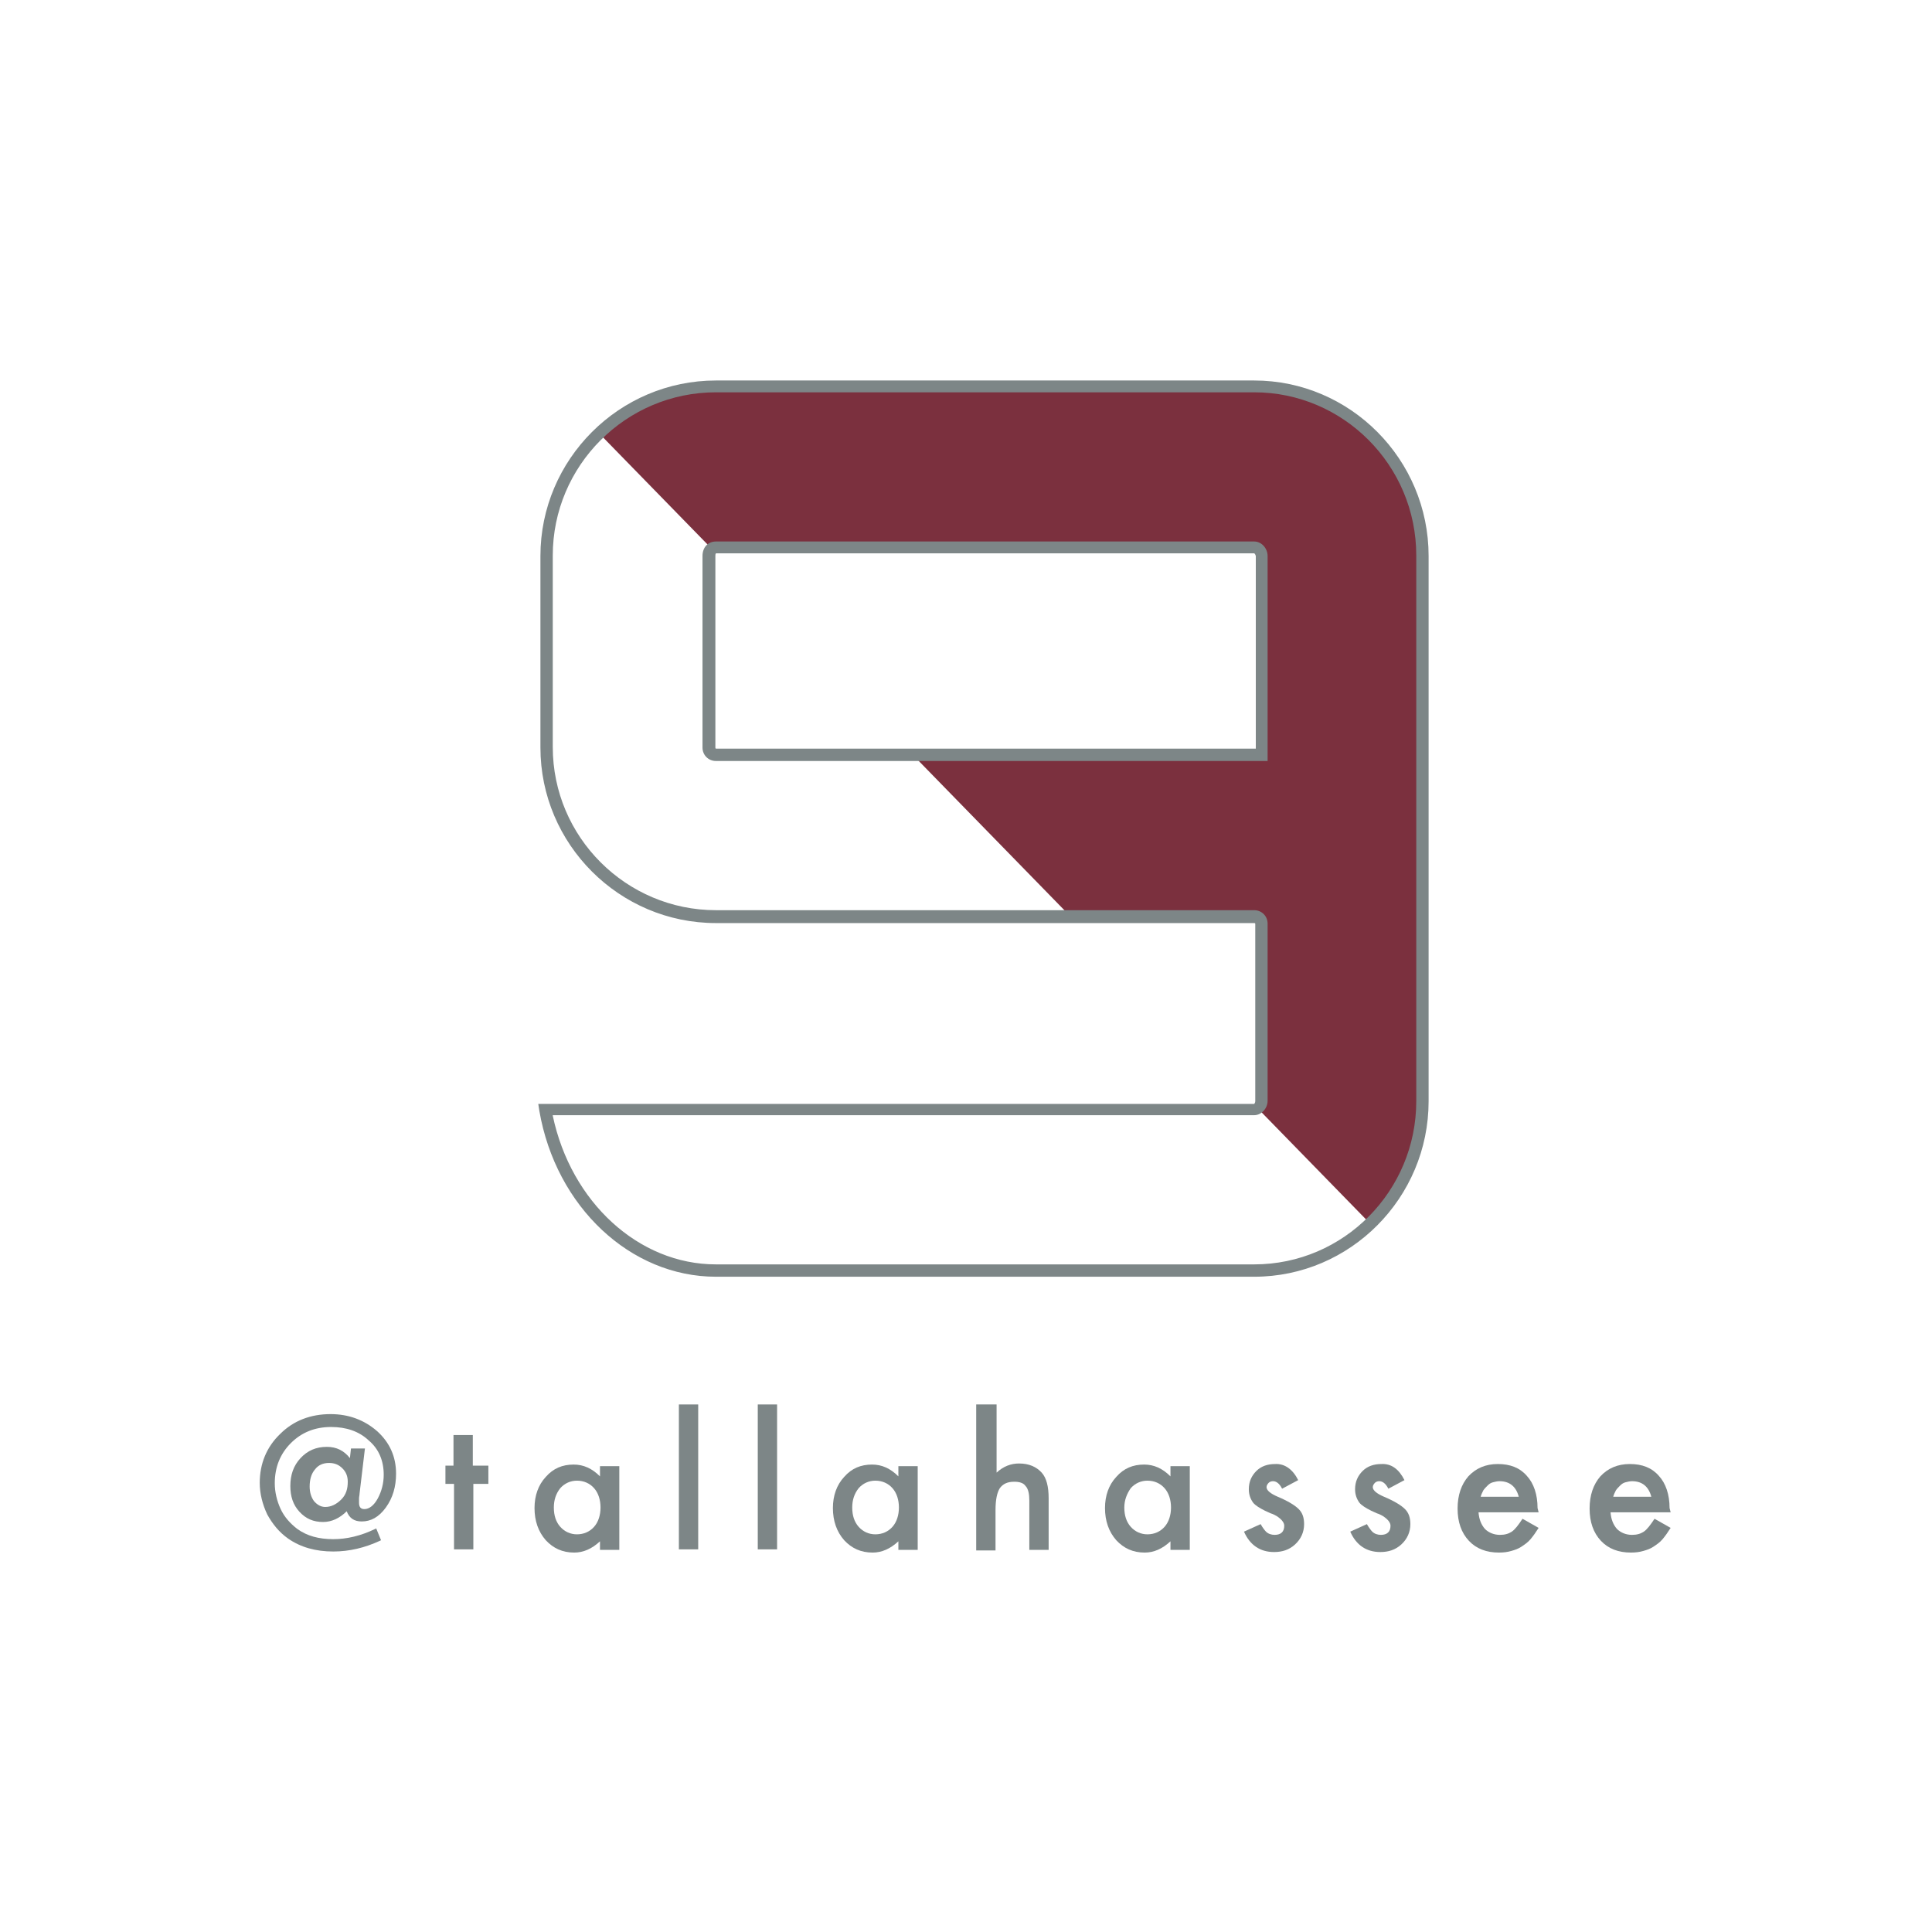
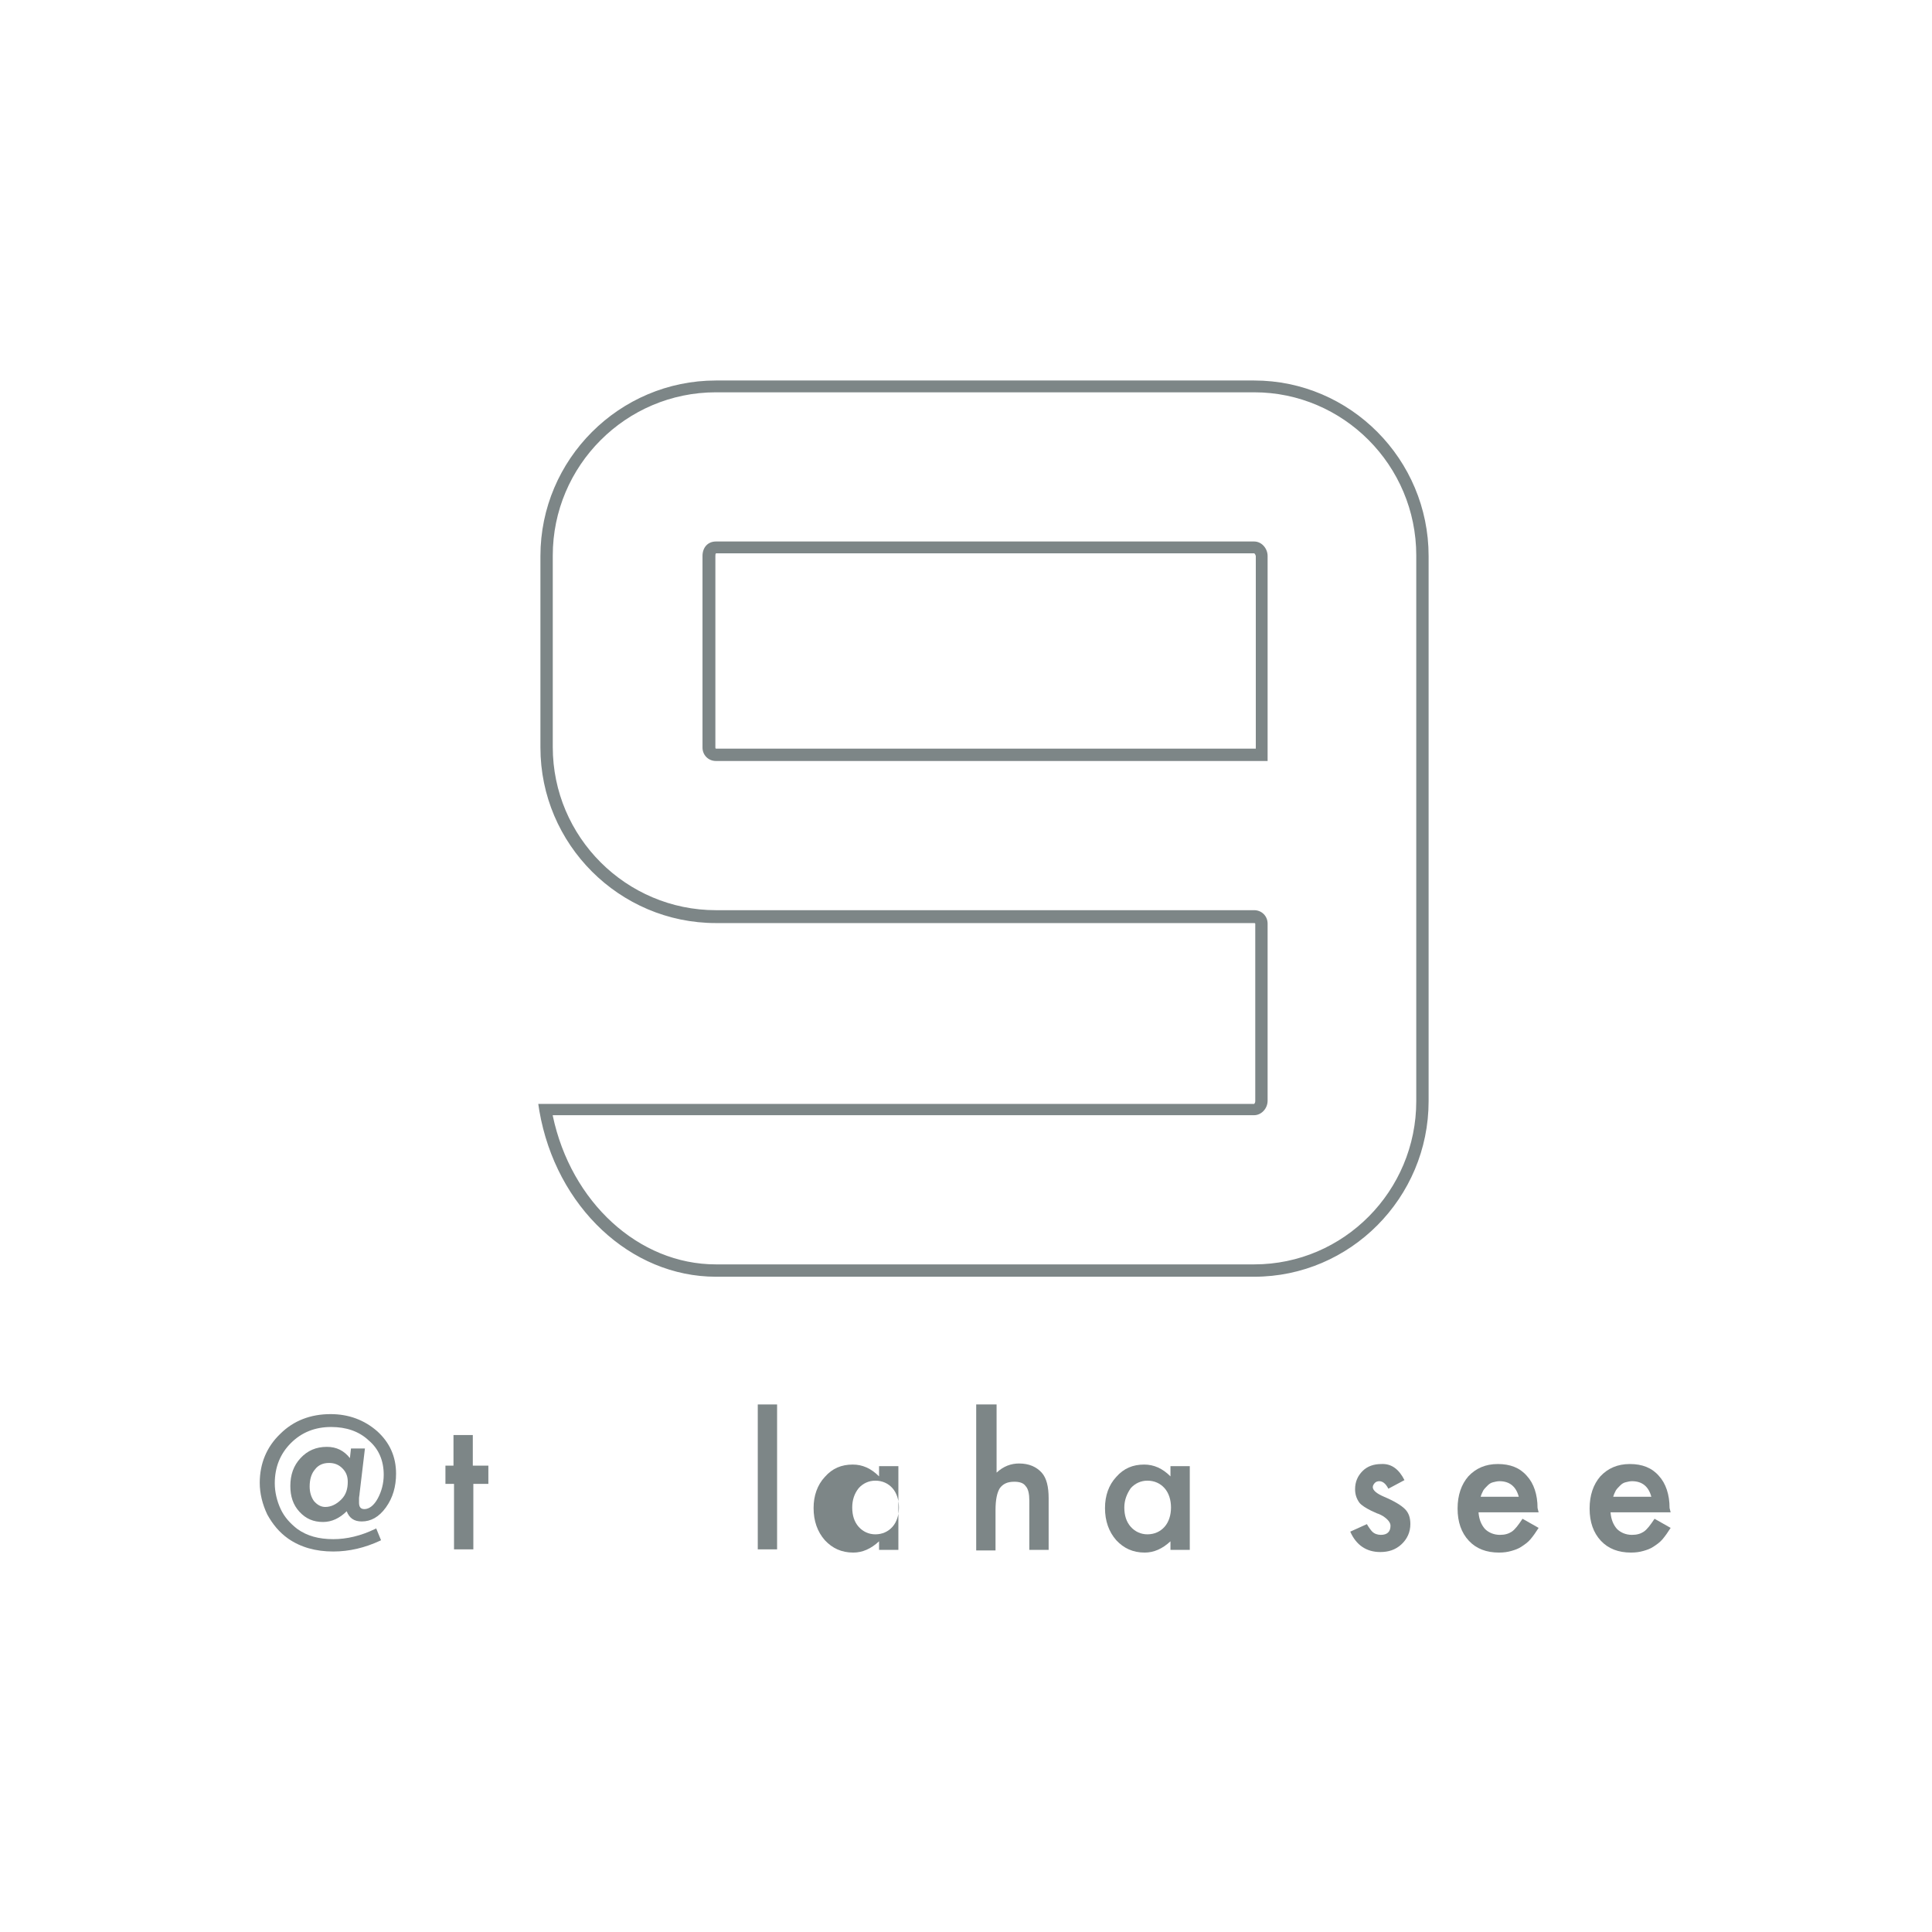
<svg xmlns="http://www.w3.org/2000/svg" xmlns:xlink="http://www.w3.org/1999/xlink" version="1.1" id="Layer_1" x="0px" y="0px" viewBox="0 0 360 360" style="enable-background:new 0 0 360 360;" xml:space="preserve">
  <style type="text/css">
	.st0{clip-path:url(#SVGID_2_);}
	.st1{clip-path:url(#SVGID_4_);fill:#7B303E;}
	.st2{fill:#7D8687;}
</style>
  <g>
    <g>
      <g>
        <defs>
-           <path id="SVGID_1_" d="M133.3,170.8c-17.4,0-31.6-14.2-31.6-31.6v-35.7c0-17.4,14.2-31.6,31.6-31.6h100.3      c17.4,0,31.4,14.2,31.4,31.6v101.6c0,17.4-14,31.6-31.4,31.6H133.3c-15.6,0-28.8-13-31.8-30h132.1c0.7,0,1.4-0.7,1.4-1.6v-33      c0-0.9-0.7-1.4-1.4-1.4H133.3 M131.9,139.2c0,0.7,0.5,1.4,1.4,1.4h101.6v-37.1c0-0.9-0.7-1.6-1.4-1.6H133.3      c-0.9,0-1.4,0.7-1.4,1.6V139.2z" />
-         </defs>
+           </defs>
        <clipPath id="SVGID_2_">
          <use xlink:href="#SVGID_1_" style="overflow:visible;" />
        </clipPath>
        <g class="st0">
          <defs>
            <rect id="SVGID_3_" x="46.8" y="70.7" width="273.2" height="227.5" />
          </defs>
          <clipPath id="SVGID_4_">
            <use xlink:href="#SVGID_3_" style="overflow:visible;" />
          </clipPath>
          <polyline class="st1" points="275.4,248.6 75.2,43.4 265.8,34.9 275.4,248.6     " />
        </g>
      </g>
    </g>
    <g>
      <g>
        <path class="st2" d="M233.7,237.9H133.4c-15.9,0-29.8-13-32.9-30.9l-0.2-1.3h133.4c0,0,0.2-0.2,0.2-0.5v-33c0-0.1,0-0.2-0.2-0.2     H133.4c-18,0-32.7-14.7-32.7-32.7v-35.7c0-18,14.7-32.7,32.7-32.7h100.3c17.9,0,32.5,14.7,32.5,32.7v101.6     C266.2,223.2,251.6,237.9,233.7,237.9 M103,207.9c3.4,16.1,16,27.7,30.4,27.7h100.3c16.7,0,30.2-13.7,30.2-30.4V103.5     c0-16.8-13.6-30.4-30.2-30.4H133.4c-16.8,0-30.4,13.7-30.4,30.4v35.7c0,16.8,13.7,30.4,30.4,30.4h100.3c1.4,0,2.5,1.1,2.5,2.5v33     c0,1.5-1.2,2.7-2.5,2.7H103z M236.2,141.8H133.4c-1.4,0-2.5-1.1-2.5-2.5v-35.7c0-1.6,1-2.7,2.5-2.7h100.3c1.4,0,2.5,1.3,2.5,2.7     V141.8z M233.7,103.1l-100.2,0c-0.1,0-0.2,0-0.2,0.5v35.7c0,0.2,0.1,0.2,0.2,0.2h100.5v-35.9     C233.9,103.2,233.7,103.1,233.7,103.1z" />
        <g>
          <path class="st2" d="M68,269.9l-1,8.4c0,0.3-0.1,0.6-0.1,0.9c0,0.3,0,0.5,0,0.8c0,0.8,0.3,1.2,1,1.2c0.9,0,1.8-0.7,2.5-2      c0.7-1.3,1.1-2.8,1.1-4.4c0-2.6-0.9-4.8-2.8-6.4c-1.8-1.7-4.2-2.5-7-2.5c-3,0-5.5,1-7.5,3c-2,2-3,4.5-3,7.5      c0,1.6,0.4,3.3,1.1,4.8c0.7,1.5,1.8,2.7,3.1,3.7c1.8,1.3,4,1.9,6.7,1.9c2.5,0,5.1-0.6,7.8-1.9l0.2-0.1L71,287l-0.2,0.1      c-2.8,1.3-5.7,2-8.7,2c-3.3,0-6.1-0.8-8.4-2.4c-1.7-1.2-2.9-2.7-3.9-4.5c-0.9-1.9-1.4-3.9-1.4-5.9c0-3.6,1.3-6.7,3.8-9.1      c2.5-2.5,5.7-3.7,9.4-3.7c3.4,0,6.3,1.1,8.7,3.2c2.3,2.1,3.5,4.7,3.5,7.9c0,2.4-0.6,4.5-1.9,6.3c-1.3,1.8-2.8,2.6-4.5,2.6      c-1.4,0-2.3-0.6-2.8-1.9c-1.3,1.3-2.8,2-4.4,2c-1.8,0-3.2-0.6-4.4-1.9c-1.2-1.3-1.7-2.9-1.7-4.8c0-2.1,0.6-3.8,1.9-5.2      c1.3-1.4,2.9-2.1,4.9-2.1c1.8,0,3.2,0.7,4.3,2.1l0.2-1.8H68z M64.8,276.1c0-1-0.3-1.8-1-2.5c-0.7-0.7-1.5-1-2.5-1      c-1.1,0-2,0.4-2.6,1.2c-0.7,0.8-1,1.9-1,3.2c0,1.1,0.3,2,0.8,2.7c0.6,0.7,1.3,1.1,2.1,1.1c1.1,0,2.1-0.5,3-1.4      S64.8,277.4,64.8,276.1z" />
          <path class="st2" d="M88.2,276.5v12.2h-3.6v-12.2H83v-3.4h1.5v-5.7h3.6v5.7H91v3.4H88.2z" />
-           <path class="st2" d="M111.8,273.2h3.6v15.6h-3.6v-1.6c-1.5,1.4-3.1,2.1-4.8,2.1c-2.2,0-3.9-0.8-5.3-2.3c-1.4-1.6-2.1-3.6-2.1-6      c0-2.3,0.7-4.3,2.1-5.8c1.4-1.6,3.1-2.3,5.2-2.3c1.8,0,3.4,0.7,4.9,2.2V273.2z M103.2,280.9c0,1.5,0.4,2.7,1.2,3.6      c0.8,0.9,1.9,1.4,3.1,1.4c1.3,0,2.4-0.5,3.2-1.4c0.8-0.9,1.2-2.2,1.2-3.6s-0.4-2.7-1.2-3.6c-0.8-0.9-1.9-1.4-3.2-1.4      c-1.2,0-2.3,0.5-3.1,1.4C103.6,278.3,103.2,279.5,103.2,280.9z" />
-           <path class="st2" d="M130.1,261.7v27h-3.6v-27H130.1z" />
          <path class="st2" d="M144.8,261.7v27h-3.6v-27H144.8z" />
-           <path class="st2" d="M167.4,273.2h3.6v15.6h-3.6v-1.6c-1.5,1.4-3.1,2.1-4.8,2.1c-2.2,0-3.9-0.8-5.3-2.3c-1.4-1.6-2.1-3.6-2.1-6      c0-2.3,0.7-4.3,2.1-5.8c1.4-1.6,3.1-2.3,5.2-2.3c1.8,0,3.4,0.7,4.9,2.2V273.2z M158.8,280.9c0,1.5,0.4,2.7,1.2,3.6      c0.8,0.9,1.9,1.4,3.1,1.4c1.3,0,2.4-0.5,3.2-1.4c0.8-0.9,1.2-2.2,1.2-3.6s-0.4-2.7-1.2-3.6c-0.8-0.9-1.9-1.4-3.2-1.4      c-1.2,0-2.3,0.5-3.1,1.4C159.2,278.3,158.8,279.5,158.8,280.9z" />
+           <path class="st2" d="M167.4,273.2v15.6h-3.6v-1.6c-1.5,1.4-3.1,2.1-4.8,2.1c-2.2,0-3.9-0.8-5.3-2.3c-1.4-1.6-2.1-3.6-2.1-6      c0-2.3,0.7-4.3,2.1-5.8c1.4-1.6,3.1-2.3,5.2-2.3c1.8,0,3.4,0.7,4.9,2.2V273.2z M158.8,280.9c0,1.5,0.4,2.7,1.2,3.6      c0.8,0.9,1.9,1.4,3.1,1.4c1.3,0,2.4-0.5,3.2-1.4c0.8-0.9,1.2-2.2,1.2-3.6s-0.4-2.7-1.2-3.6c-0.8-0.9-1.9-1.4-3.2-1.4      c-1.2,0-2.3,0.5-3.1,1.4C159.2,278.3,158.8,279.5,158.8,280.9z" />
          <path class="st2" d="M182.1,261.7h3.6v12.7c1.3-1.2,2.7-1.7,4.2-1.7c1.8,0,3.2,0.6,4.2,1.7c0.9,1,1.3,2.6,1.3,4.8v9.6h-3.6v-9.2      c0-1.2-0.2-2.2-0.7-2.7c-0.4-0.6-1.2-0.8-2.1-0.8c-1.3,0-2.1,0.4-2.7,1.2c-0.5,0.8-0.8,2.1-0.8,4.1v7.5h-3.6V261.7z" />
          <path class="st2" d="M218.1,273.2h3.6v15.6h-3.6v-1.6c-1.5,1.4-3.1,2.1-4.8,2.1c-2.2,0-3.9-0.8-5.3-2.3c-1.4-1.6-2.1-3.6-2.1-6      c0-2.3,0.7-4.3,2.1-5.8c1.4-1.6,3.1-2.3,5.2-2.3c1.8,0,3.4,0.7,4.9,2.2V273.2z M209.5,280.9c0,1.5,0.4,2.7,1.2,3.6      c0.8,0.9,1.9,1.4,3.1,1.4c1.3,0,2.4-0.5,3.2-1.4c0.8-0.9,1.2-2.2,1.2-3.6s-0.4-2.7-1.2-3.6c-0.8-0.9-1.9-1.4-3.2-1.4      c-1.2,0-2.3,0.5-3.1,1.4C210,278.3,209.5,279.5,209.5,280.9z" />
-           <path class="st2" d="M241.9,275.8l-3,1.6c-0.5-1-1.1-1.4-1.7-1.4c-0.3,0-0.6,0.1-0.8,0.3c-0.2,0.2-0.4,0.5-0.4,0.8      c0,0.6,0.7,1.2,2.1,1.8c1.9,0.8,3.2,1.6,3.9,2.3c0.7,0.7,1,1.6,1,2.8c0,1.5-0.6,2.8-1.7,3.8c-1.1,1-2.4,1.4-3.9,1.4      c-2.6,0-4.5-1.3-5.6-3.8l3.1-1.4c0.4,0.7,0.8,1.2,1,1.4c0.4,0.4,1,0.6,1.6,0.6c1.2,0,1.8-0.6,1.8-1.7c0-0.6-0.5-1.2-1.4-1.8      c-0.4-0.2-0.7-0.4-1.1-0.5c-0.4-0.2-0.7-0.3-1.1-0.5c-1-0.5-1.8-1-2.2-1.5c-0.5-0.7-0.8-1.5-0.8-2.5c0-1.4,0.5-2.5,1.4-3.4      c0.9-0.9,2.1-1.3,3.5-1.3C239.4,272.7,240.9,273.8,241.9,275.8z" />
          <path class="st2" d="M261.7,275.8l-3,1.6c-0.5-1-1.1-1.4-1.7-1.4c-0.3,0-0.6,0.1-0.8,0.3c-0.2,0.2-0.4,0.5-0.4,0.8      c0,0.6,0.7,1.2,2.1,1.8c1.9,0.8,3.2,1.6,3.9,2.3c0.7,0.7,1,1.6,1,2.8c0,1.5-0.6,2.8-1.7,3.8c-1.1,1-2.4,1.4-3.9,1.4      c-2.6,0-4.5-1.3-5.6-3.8l3.1-1.4c0.4,0.7,0.8,1.2,1,1.4c0.4,0.4,1,0.6,1.6,0.6c1.2,0,1.8-0.6,1.8-1.7c0-0.6-0.5-1.2-1.4-1.8      c-0.4-0.2-0.7-0.4-1.1-0.5c-0.4-0.2-0.7-0.3-1.1-0.5c-1-0.5-1.8-1-2.2-1.5c-0.5-0.7-0.8-1.5-0.8-2.5c0-1.4,0.5-2.5,1.4-3.4      c0.9-0.9,2.1-1.3,3.5-1.3C259.3,272.7,260.7,273.8,261.7,275.8z" />
          <path class="st2" d="M286.7,281.8h-11.2c0.1,1.3,0.5,2.3,1.2,3.1c0.7,0.7,1.7,1.1,2.8,1.1c0.9,0,1.6-0.2,2.2-0.6      c0.6-0.4,1.2-1.2,2-2.4l3,1.7c-0.5,0.8-1,1.5-1.5,2.1c-0.5,0.6-1.1,1-1.7,1.4s-1.2,0.6-1.9,0.8c-0.7,0.2-1.4,0.3-2.3,0.3      c-2.3,0-4.2-0.7-5.6-2.2c-1.4-1.5-2.1-3.5-2.1-6c0-2.5,0.7-4.5,2-6c1.4-1.5,3.2-2.3,5.5-2.3c2.3,0,4.1,0.7,5.4,2.2      c1.3,1.4,2,3.5,2,6L286.7,281.8z M283,278.9c-0.5-1.9-1.7-2.9-3.6-2.9c-0.4,0-0.8,0.1-1.2,0.2c-0.4,0.1-0.7,0.3-1,0.6      c-0.3,0.3-0.6,0.6-0.8,0.9c-0.2,0.4-0.4,0.8-0.5,1.2H283z" />
          <path class="st2" d="M311.3,281.8h-11.2c0.1,1.3,0.5,2.3,1.2,3.1c0.7,0.7,1.7,1.1,2.8,1.1c0.9,0,1.6-0.2,2.2-0.6      c0.6-0.4,1.2-1.2,2-2.4l3,1.7c-0.5,0.8-1,1.5-1.5,2.1c-0.5,0.6-1.1,1-1.7,1.4s-1.2,0.6-1.9,0.8c-0.7,0.2-1.4,0.3-2.3,0.3      c-2.3,0-4.2-0.7-5.6-2.2c-1.4-1.5-2.1-3.5-2.1-6c0-2.5,0.7-4.5,2-6c1.4-1.5,3.2-2.3,5.5-2.3c2.3,0,4.1,0.7,5.4,2.2      c1.3,1.4,2,3.5,2,6L311.3,281.8z M307.7,278.9c-0.5-1.9-1.7-2.9-3.6-2.9c-0.4,0-0.8,0.1-1.2,0.2c-0.4,0.1-0.7,0.3-1,0.6      c-0.3,0.3-0.6,0.6-0.8,0.9c-0.2,0.4-0.4,0.8-0.5,1.2H307.7z" />
        </g>
      </g>
    </g>
  </g>
</svg>